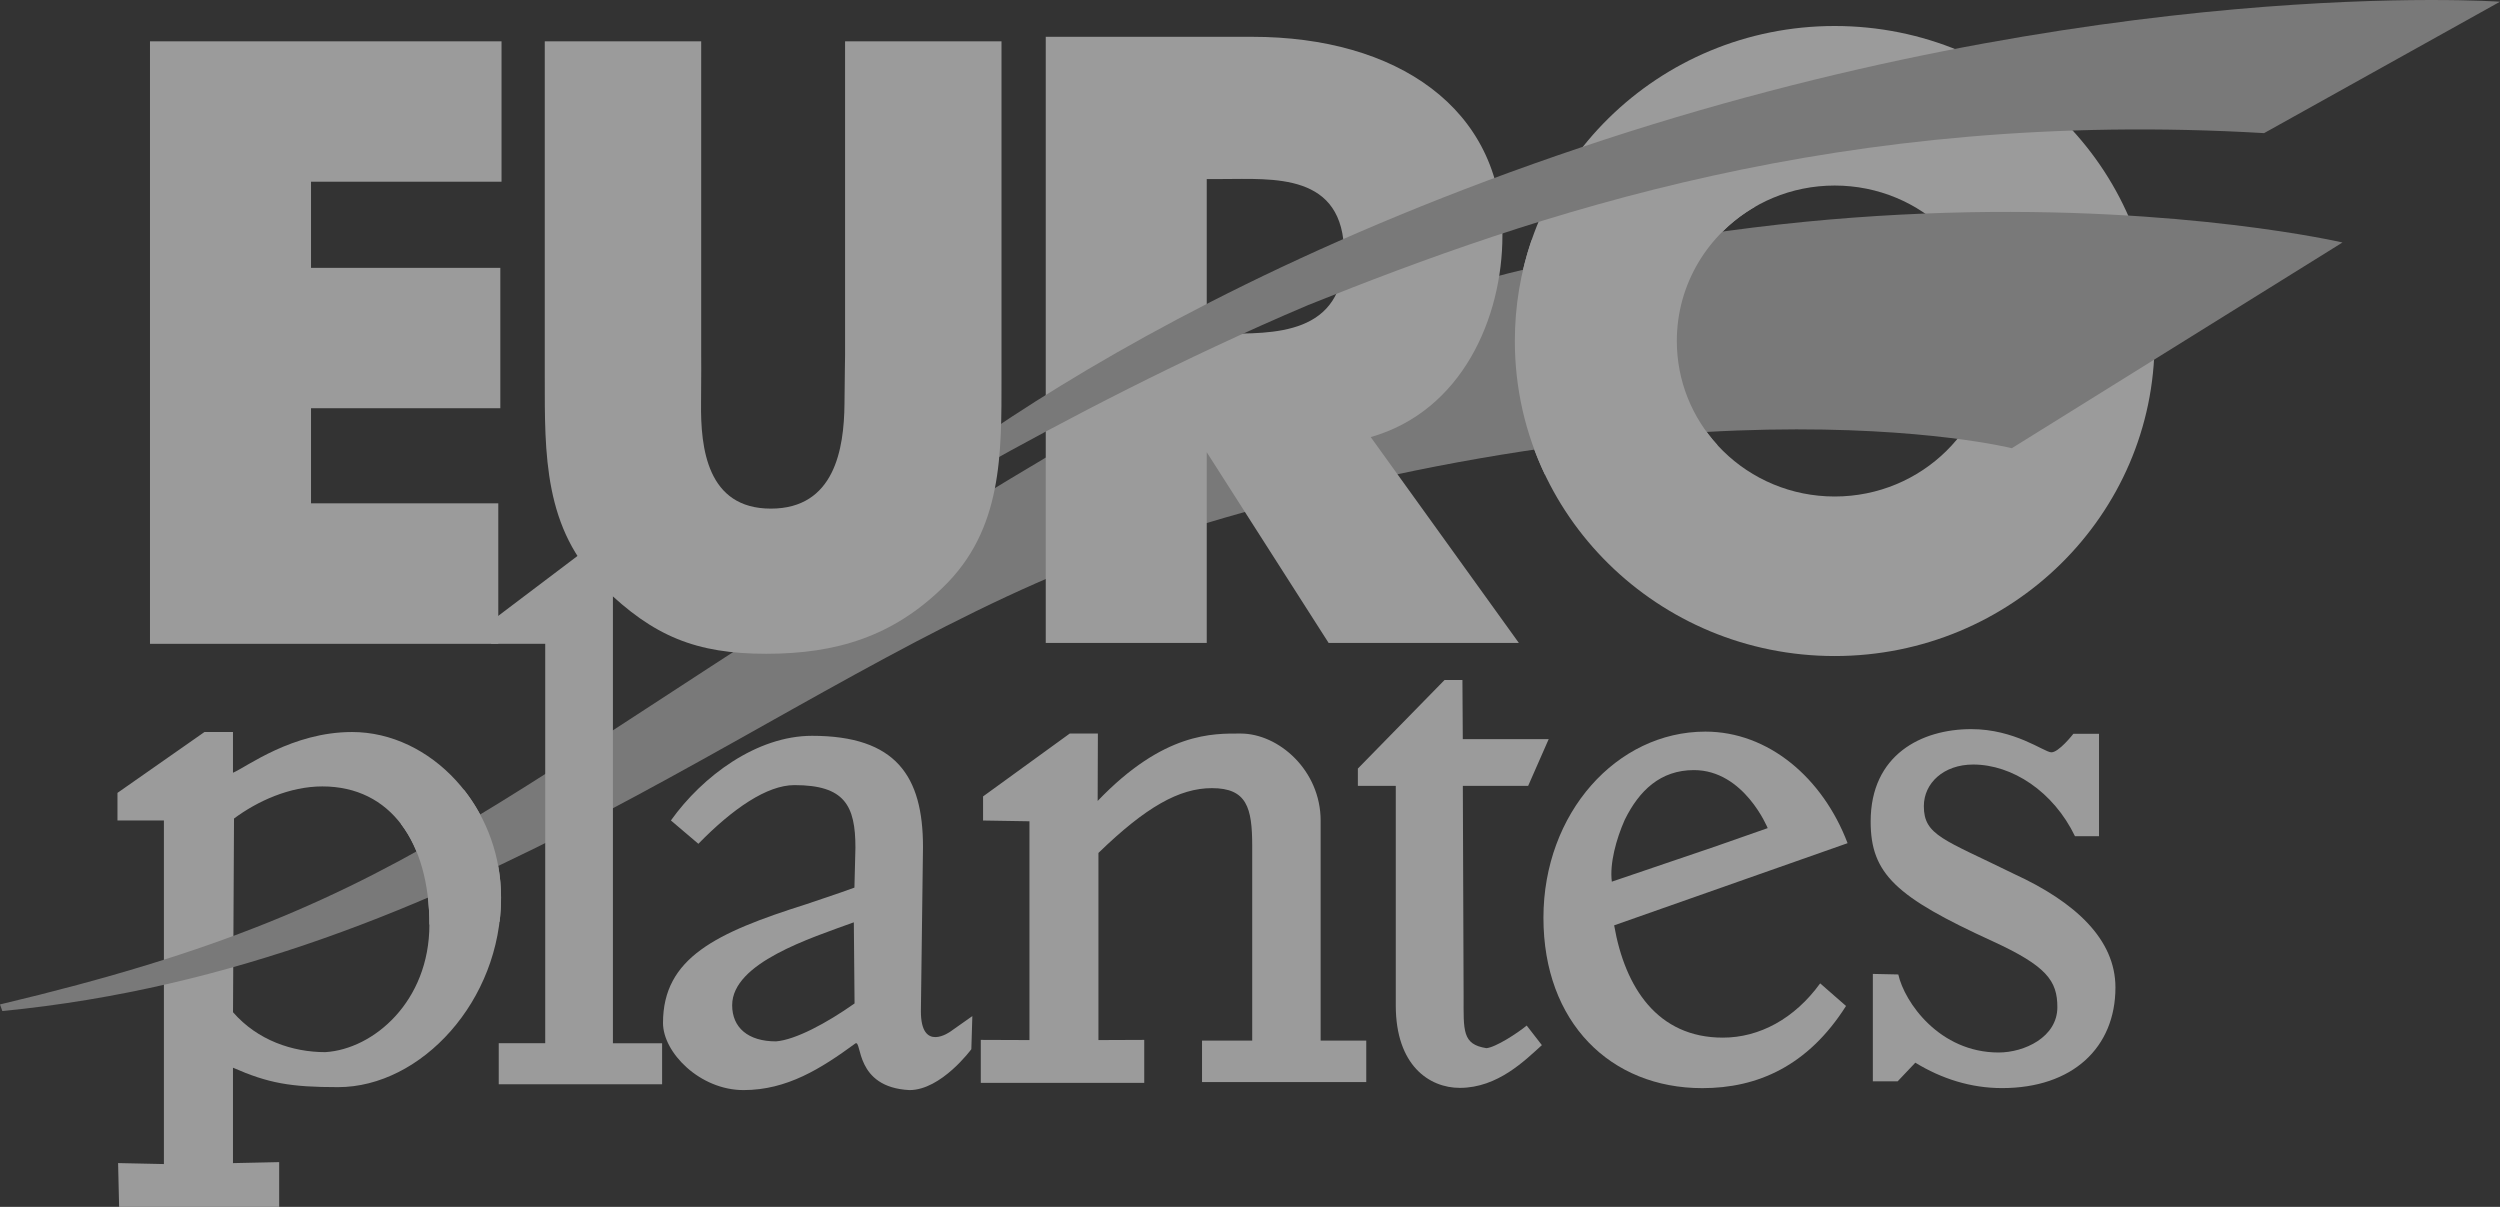
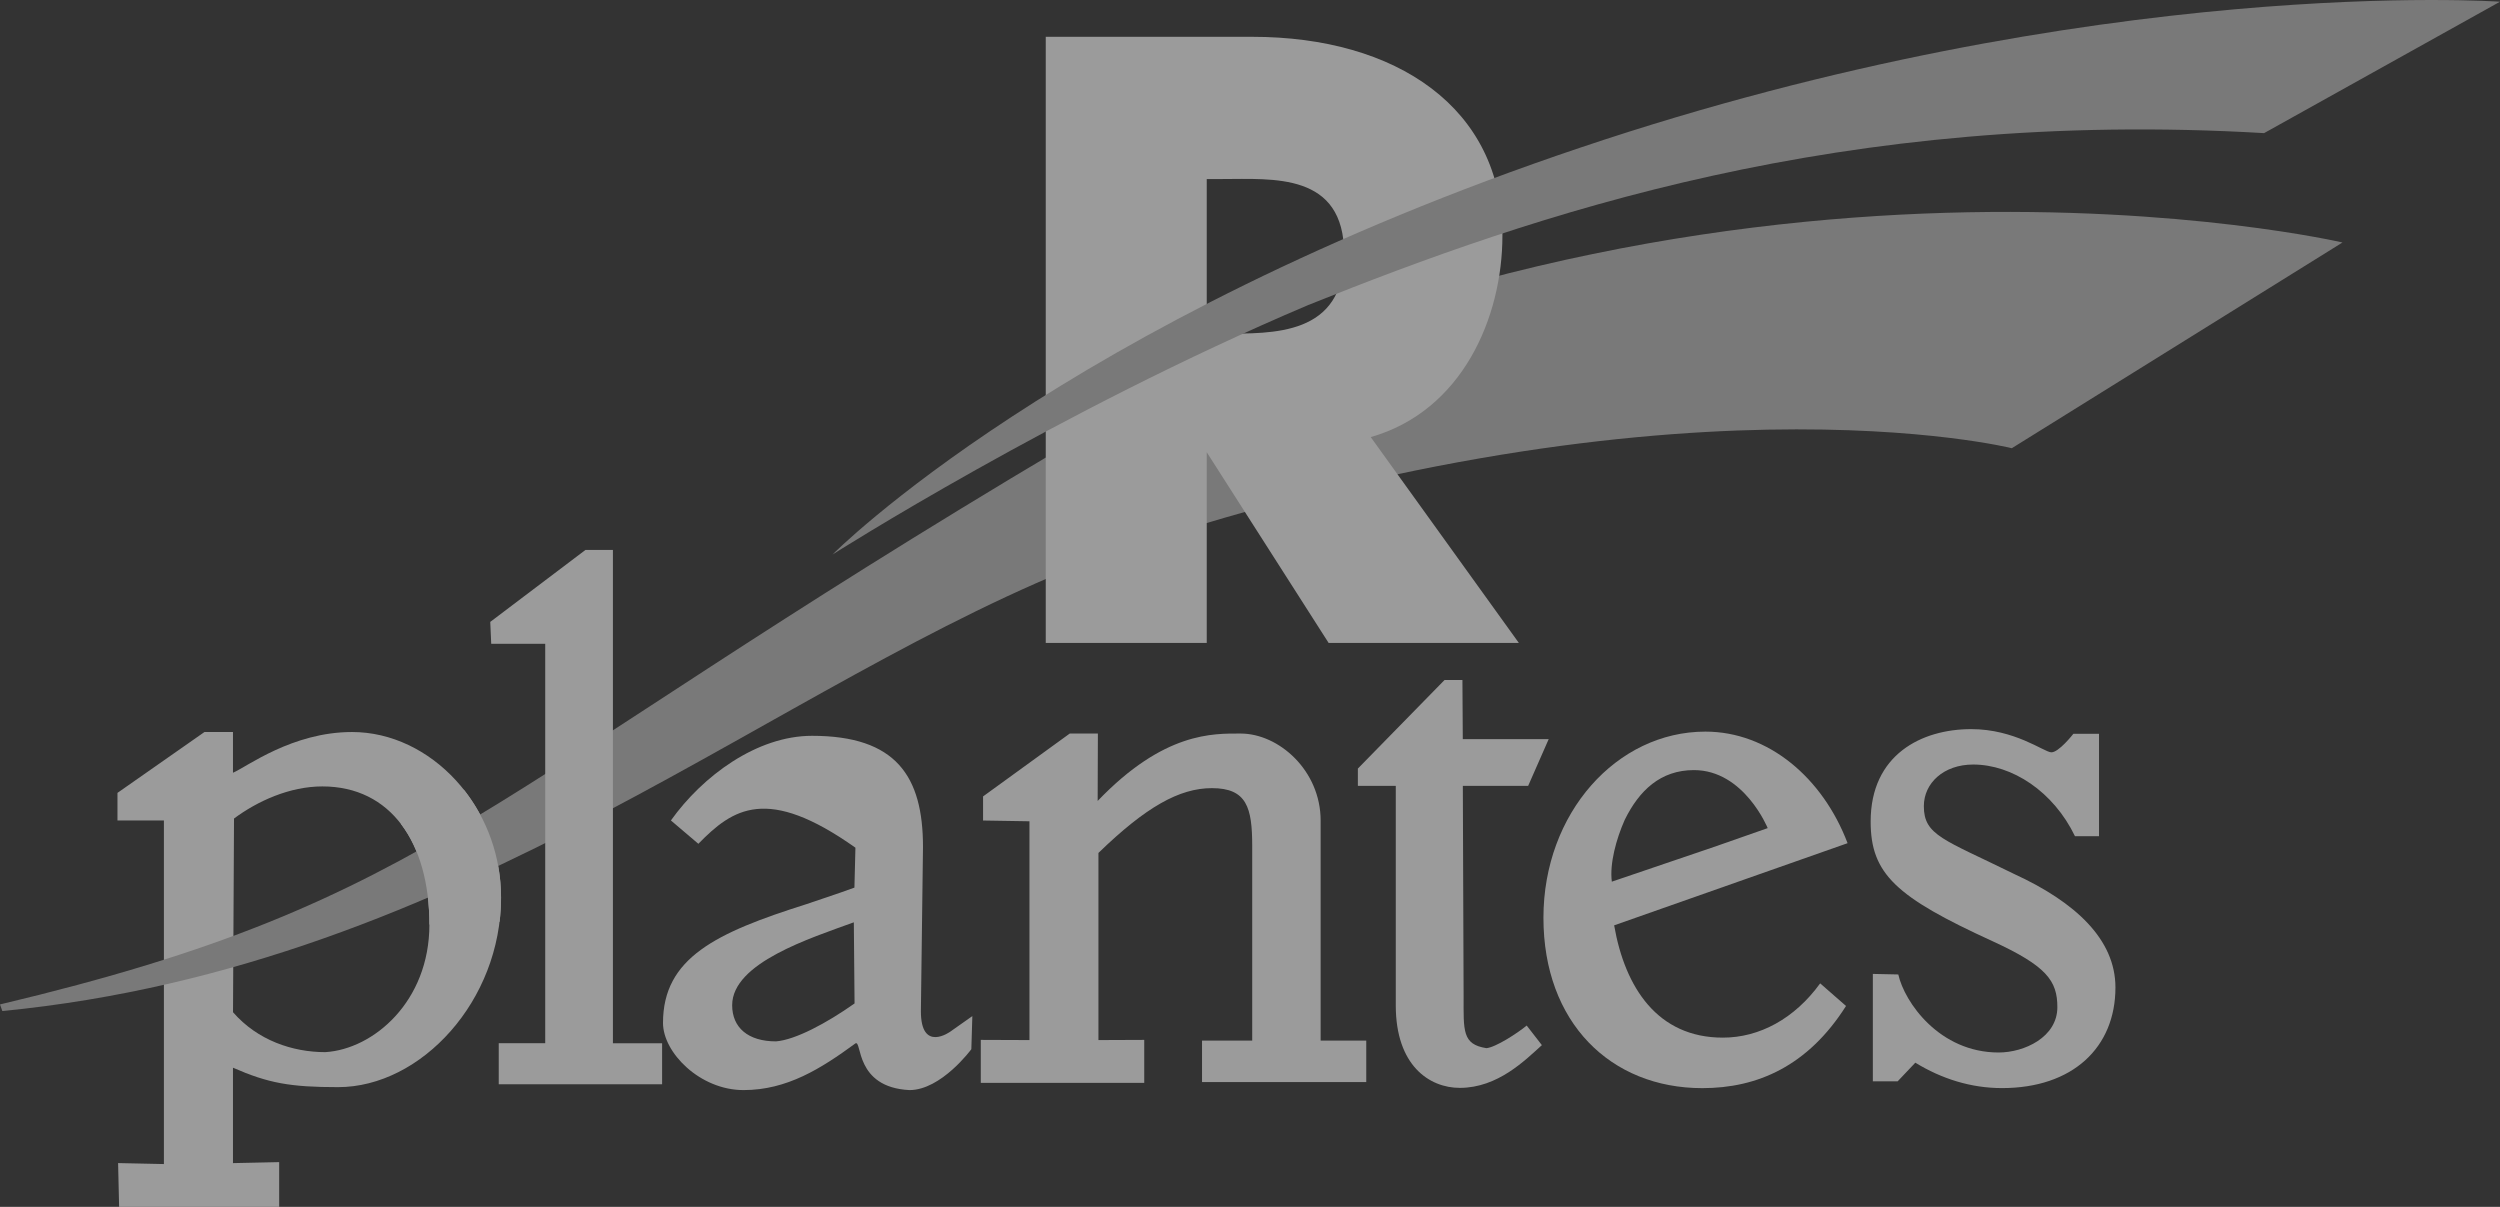
<svg xmlns="http://www.w3.org/2000/svg" width="203" height="98" viewBox="0 0 203 98" fill="none">
  <rect x="0" y="0" width="203" height="98" fill="#333333" stroke="none" />
  <g opacity="0.51" clip-path="url(#clip0_13_331)">
-     <path d="M25.255 14.755V21.75H40.627V33.148H25.255V40.87H40.461V52.279H12.179V3.356H40.724V14.755H25.251H25.255Z" fill="white" />
-     <path d="M148.978 2.111C134.636 2.111 123.005 13.565 123.005 27.691C123.005 41.817 134.632 53.27 148.978 53.27C163.325 53.27 174.952 41.817 174.952 27.691C174.952 13.565 163.325 2.111 148.978 2.111ZM148.978 40.316C141.9 40.316 136.158 34.664 136.158 27.691C136.158 20.718 141.896 15.066 148.978 15.066C156.061 15.066 161.798 20.718 161.798 27.691C161.798 34.664 156.061 40.316 148.978 40.316Z" fill="white" />
    <path d="M18.921 94.445L22.669 94.364V98H9.672L9.59 94.442L13.309 94.522V66.622H9.538V64.382L16.602 59.44H18.917V62.748C20.032 62.274 23.729 59.44 28.589 59.44C34.96 59.44 40.683 65.443 40.683 72.886C40.683 81.266 34.197 88.276 27.448 88.276C23.599 88.276 21.788 87.96 18.917 86.697V94.442L18.921 94.445ZM18.921 82.192C20.914 84.483 23.766 85.434 26.414 85.434C30.322 85.195 34.867 81.332 34.867 75.075C34.867 68.447 31.756 63.857 26.177 63.857C23.529 63.857 20.914 65.043 19.002 66.464L18.921 82.192Z" fill="white" />
-     <path d="M54.477 66.622C57.044 63.02 61.452 59.748 65.934 59.748C72.761 59.748 74.947 63.02 74.947 68.774L74.776 82.115C74.776 85.511 77.173 83.763 77.173 83.763L78.954 82.507L78.873 85.195C78.873 85.195 76.436 88.515 73.85 88.515C69.39 88.295 70.005 84.439 69.464 84.722C66.671 86.767 63.908 88.515 60.374 88.515C56.84 88.515 53.836 85.478 53.836 83.062C53.836 77.77 58.159 75.733 65.475 73.419C66.612 73.045 67.32 72.784 68.264 72.472L69.379 72.075L69.461 68.833C69.461 65.403 68.583 63.751 64.508 63.751C62.286 63.751 59.508 65.649 56.707 68.517L54.474 66.618L54.477 66.622ZM69.331 74.892C65.812 76.177 59.452 78.182 59.452 81.623C59.452 83.436 60.737 84.56 63.012 84.56C64.579 84.435 67.109 83.091 69.39 81.479L69.331 74.892Z" fill="white" />
+     <path d="M54.477 66.622C57.044 63.02 61.452 59.748 65.934 59.748C72.761 59.748 74.947 63.02 74.947 68.774L74.776 82.115C74.776 85.511 77.173 83.763 77.173 83.763L78.954 82.507L78.873 85.195C78.873 85.195 76.436 88.515 73.85 88.515C69.39 88.295 70.005 84.439 69.464 84.722C66.671 86.767 63.908 88.515 60.374 88.515C56.84 88.515 53.836 85.478 53.836 83.062C53.836 77.77 58.159 75.733 65.475 73.419C66.612 73.045 67.32 72.784 68.264 72.472L69.379 72.075L69.461 68.833C62.286 63.751 59.508 65.649 56.707 68.517L54.474 66.618L54.477 66.622ZM69.331 74.892C65.812 76.177 59.452 78.182 59.452 81.623C59.452 83.436 60.737 84.56 63.012 84.56C64.579 84.435 67.109 83.091 69.39 81.479L69.331 74.892Z" fill="white" />
    <path d="M79.64 84.439L83.592 84.454V66.688L79.825 66.626V64.669L86.863 59.564H89.148L89.13 65.036C94.52 59.407 98.531 59.564 100.739 59.564C103.843 59.564 107.236 62.565 107.236 66.633V84.498H110.94V87.865H97.605V84.498H101.68V68.697C101.68 65.587 101.246 63.997 98.409 63.997C95.76 63.997 93.038 65.528 89.193 69.259V84.454L92.912 84.439V87.927H79.64V84.439Z" fill="white" />
    <path d="M124.09 63.813H118.782L118.845 80.892C118.845 83.705 118.723 84.803 120.697 85.111C121.438 85.049 123.227 83.888 123.968 83.275L125.201 84.865C123.842 86.088 121.627 88.335 118.534 88.335C116.063 88.335 113.337 86.517 113.337 81.645V63.813H110.259V62.407L117.296 55.217H118.749L118.778 60.02H125.753L124.086 63.813H124.09Z" fill="white" />
    <path d="M149.897 81.685C146.804 86.562 142.707 88.357 138.229 88.357C130.783 88.357 125.327 83.033 125.327 74.525C125.327 66.016 131.283 59.407 138.477 59.407C143.585 59.407 148.004 63.149 150.023 68.466L131.069 75.138C131.95 80.205 134.599 84.256 139.896 84.256C142.859 84.256 145.715 82.724 147.797 79.849L149.897 81.685ZM139.525 68.649L143.537 67.243C143.537 67.243 141.622 62.532 137.547 62.532C134.836 62.532 133.102 64.184 131.928 66.571C131.235 68.135 130.694 70.122 130.88 71.591L139.522 68.653L139.525 68.649Z" fill="white" />
    <path d="M154.142 79.129C154.649 81.38 157.476 85.463 162.291 85.463C164.373 85.463 167.058 84.222 167.058 81.784C167.058 79.632 166.181 78.439 161.78 76.419C153.957 72.839 151.897 70.963 151.897 66.71C151.897 61.272 156.038 59.205 160.065 59.205C163.584 59.205 165.943 61.041 166.547 61.088C167.151 61.136 168.359 59.583 168.359 59.583H170.44V67.9H168.488C166.729 64.257 163.38 62.08 160.224 62.08C157.828 62.08 156.216 63.585 156.216 65.462C156.216 67.838 157.835 68.157 163.532 70.959C168.533 73.254 171.774 76.283 171.774 80.183C171.774 85.06 168.299 88.353 162.562 88.353C160.039 88.353 157.668 87.601 155.524 86.29L154.09 87.803H152.075V79.082L154.138 79.126L154.142 79.129Z" fill="white" />
    <path d="M163.354 36.398L190.209 19.69C190.209 19.69 138.907 7.755 86.493 36.214C38.535 64.658 35.486 73.129 0 81.56L0.189 82.096C37.79 78.432 63.053 55.231 88.985 45.361C135.288 29.387 163.358 36.394 163.358 36.394L163.354 36.398Z" fill="#BDBCBC" />
    <path d="M40.494 84.707H44.272V52.279H39.887L39.809 50.498L47.543 44.652H49.769V84.711H53.763V88.041H40.498V84.711L40.494 84.707Z" fill="white" />
    <path d="M123.327 52.206H107.884L97.987 36.721V52.206H84.915V2.989H101.683C113.381 2.989 121.997 8.765 121.997 19.121C121.997 25.796 118.723 33.376 111.303 35.491L123.331 52.206H123.327ZM97.987 27.089H99.216C103.365 27.089 109.144 27.284 109.144 20.63C109.144 13.976 103.365 14.538 99.216 14.538H97.987V27.085V27.089Z" fill="white" />
    <path d="M183.849 10.807L203 0.139C203 0.139 170.392 -2.159 128.35 11.978C86.307 26.116 67.601 45.027 67.601 45.027C67.601 45.027 85.848 33.401 106.221 24.772C124.52 17.42 149.553 8.783 183.849 10.81V10.807Z" fill="#BDBCBC" />
-     <path d="M81.322 3.356V30.599C81.322 36.831 81.433 43 76.573 47.689C72.491 51.673 67.927 53.087 62.223 53.087C56.518 53.087 53.066 51.673 48.984 47.689C44.124 43 44.235 36.831 44.235 30.599V3.356H56.937V28.863C56.937 28.863 56.952 30.574 56.926 32.726C56.881 36.376 57.411 41.3 62.593 41.3C67.775 41.3 68.538 36.442 68.572 32.799C68.59 30.614 68.62 28.863 68.62 28.863V3.356H81.322Z" fill="white" />
    <path d="M37.657 64.11L32.563 66.912C34.071 68.891 34.867 71.722 34.867 75.075L40.568 74.851C40.646 74.209 40.687 73.551 40.687 72.887C40.687 69.527 39.52 66.464 37.657 64.11Z" fill="white" />
-     <path d="M142.515 16.785L124.357 19.521C123.479 22.088 123.005 24.834 123.005 27.688C123.005 31.565 123.879 35.241 125.446 38.531L139.477 36.166C137.414 33.926 136.158 30.952 136.158 27.688C136.158 23.039 138.71 18.974 142.511 16.785H142.515Z" fill="white" />
  </g>
  <defs>
    <clipPath id="clip0_13_331">
      <rect width="203" height="98" fill="white" />
    </clipPath>
  </defs>
</svg>